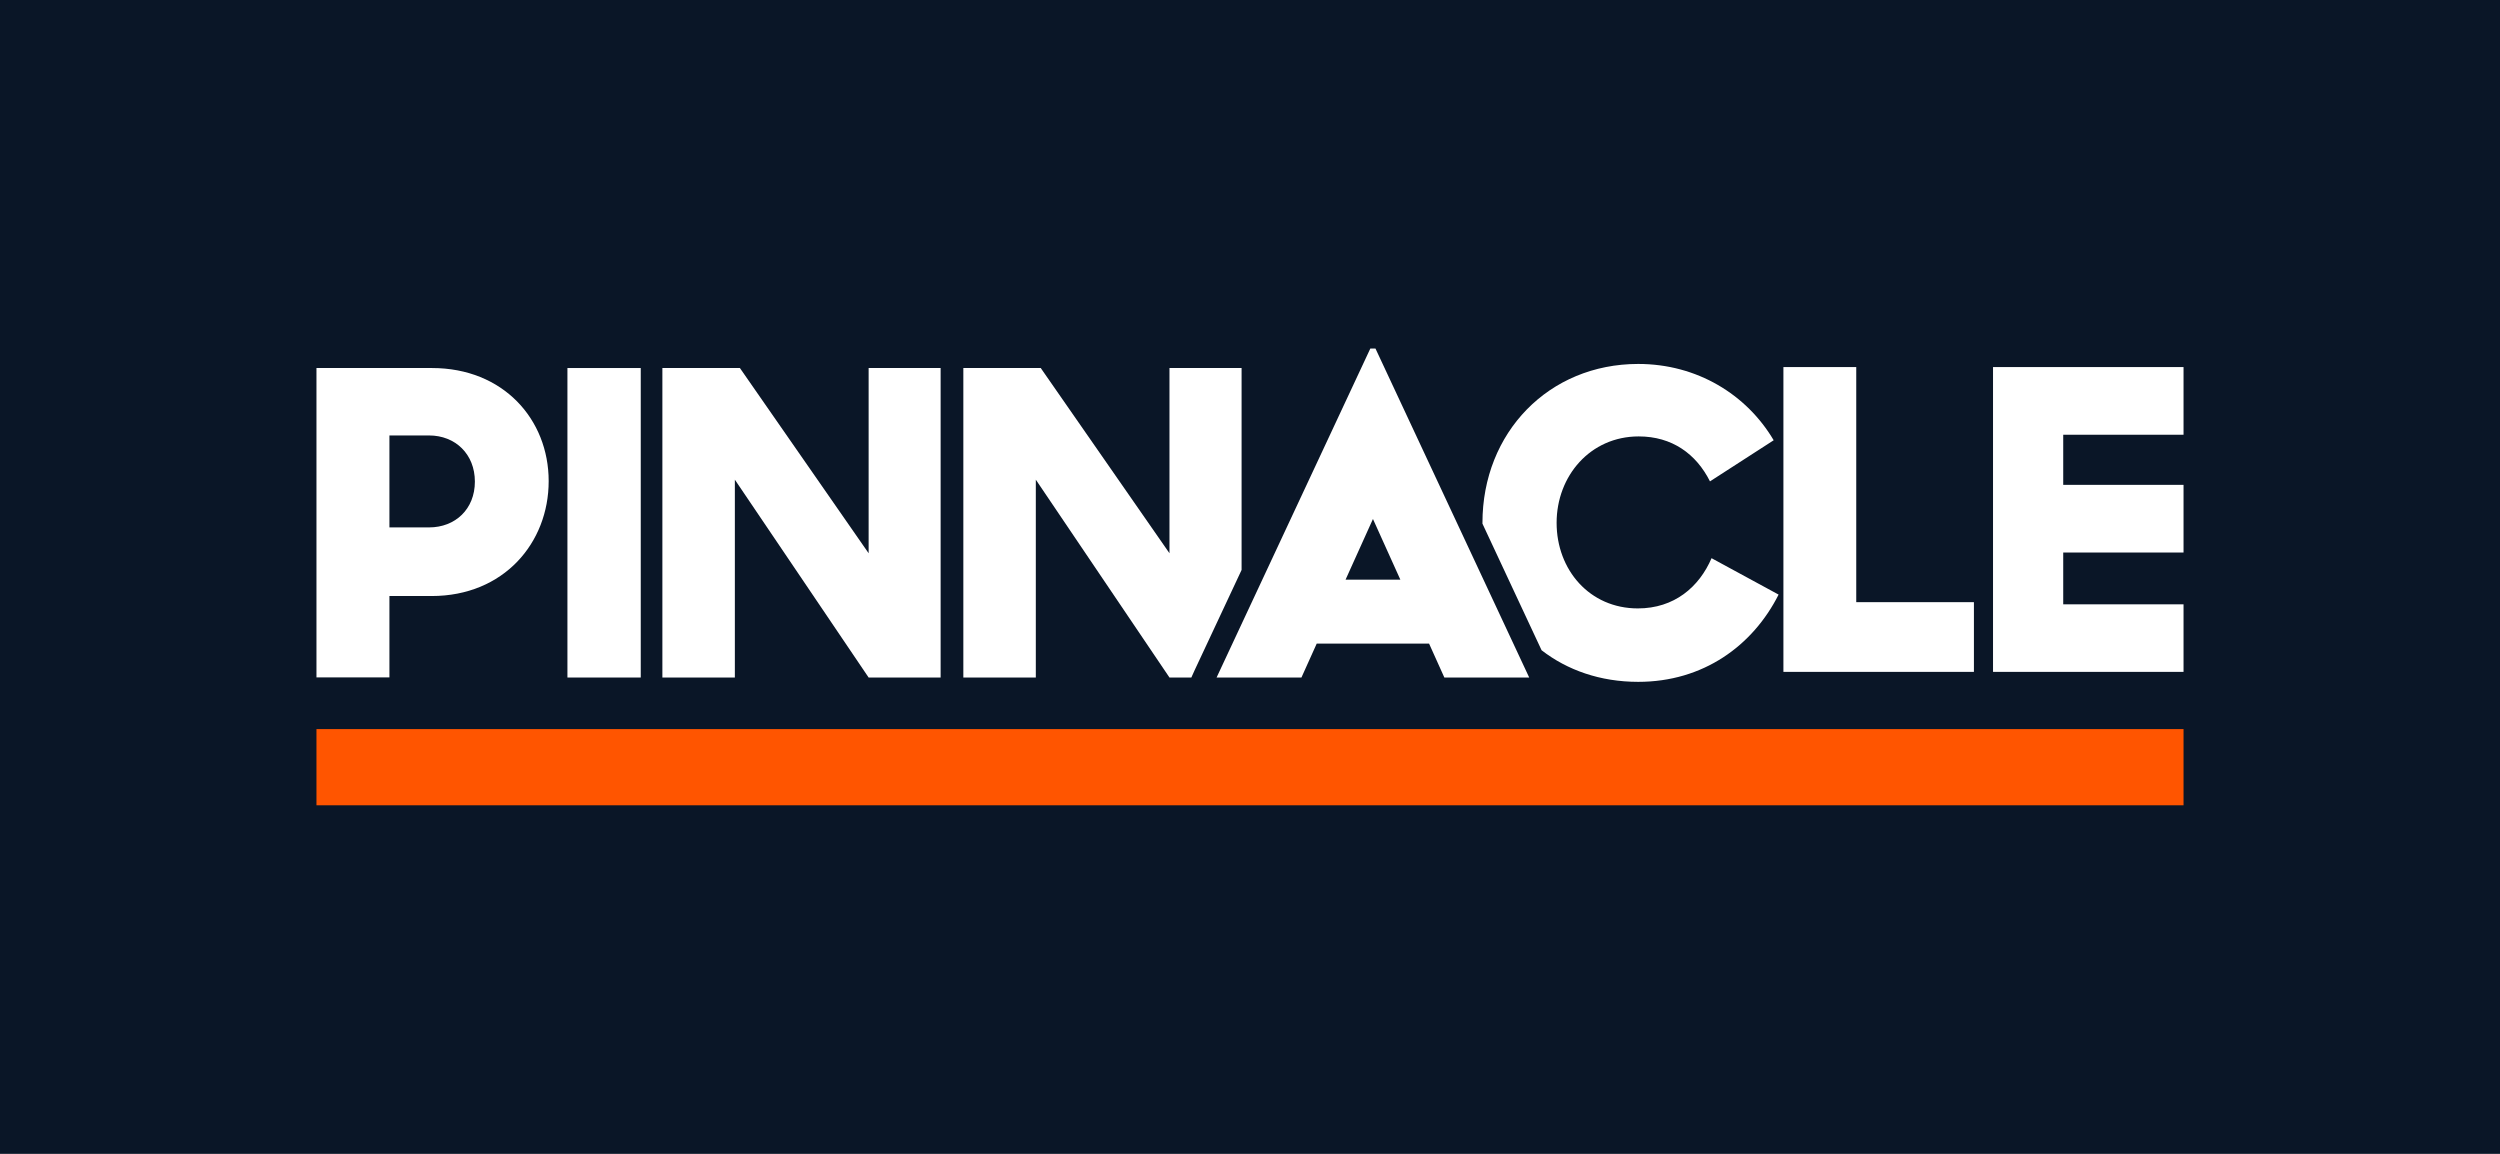
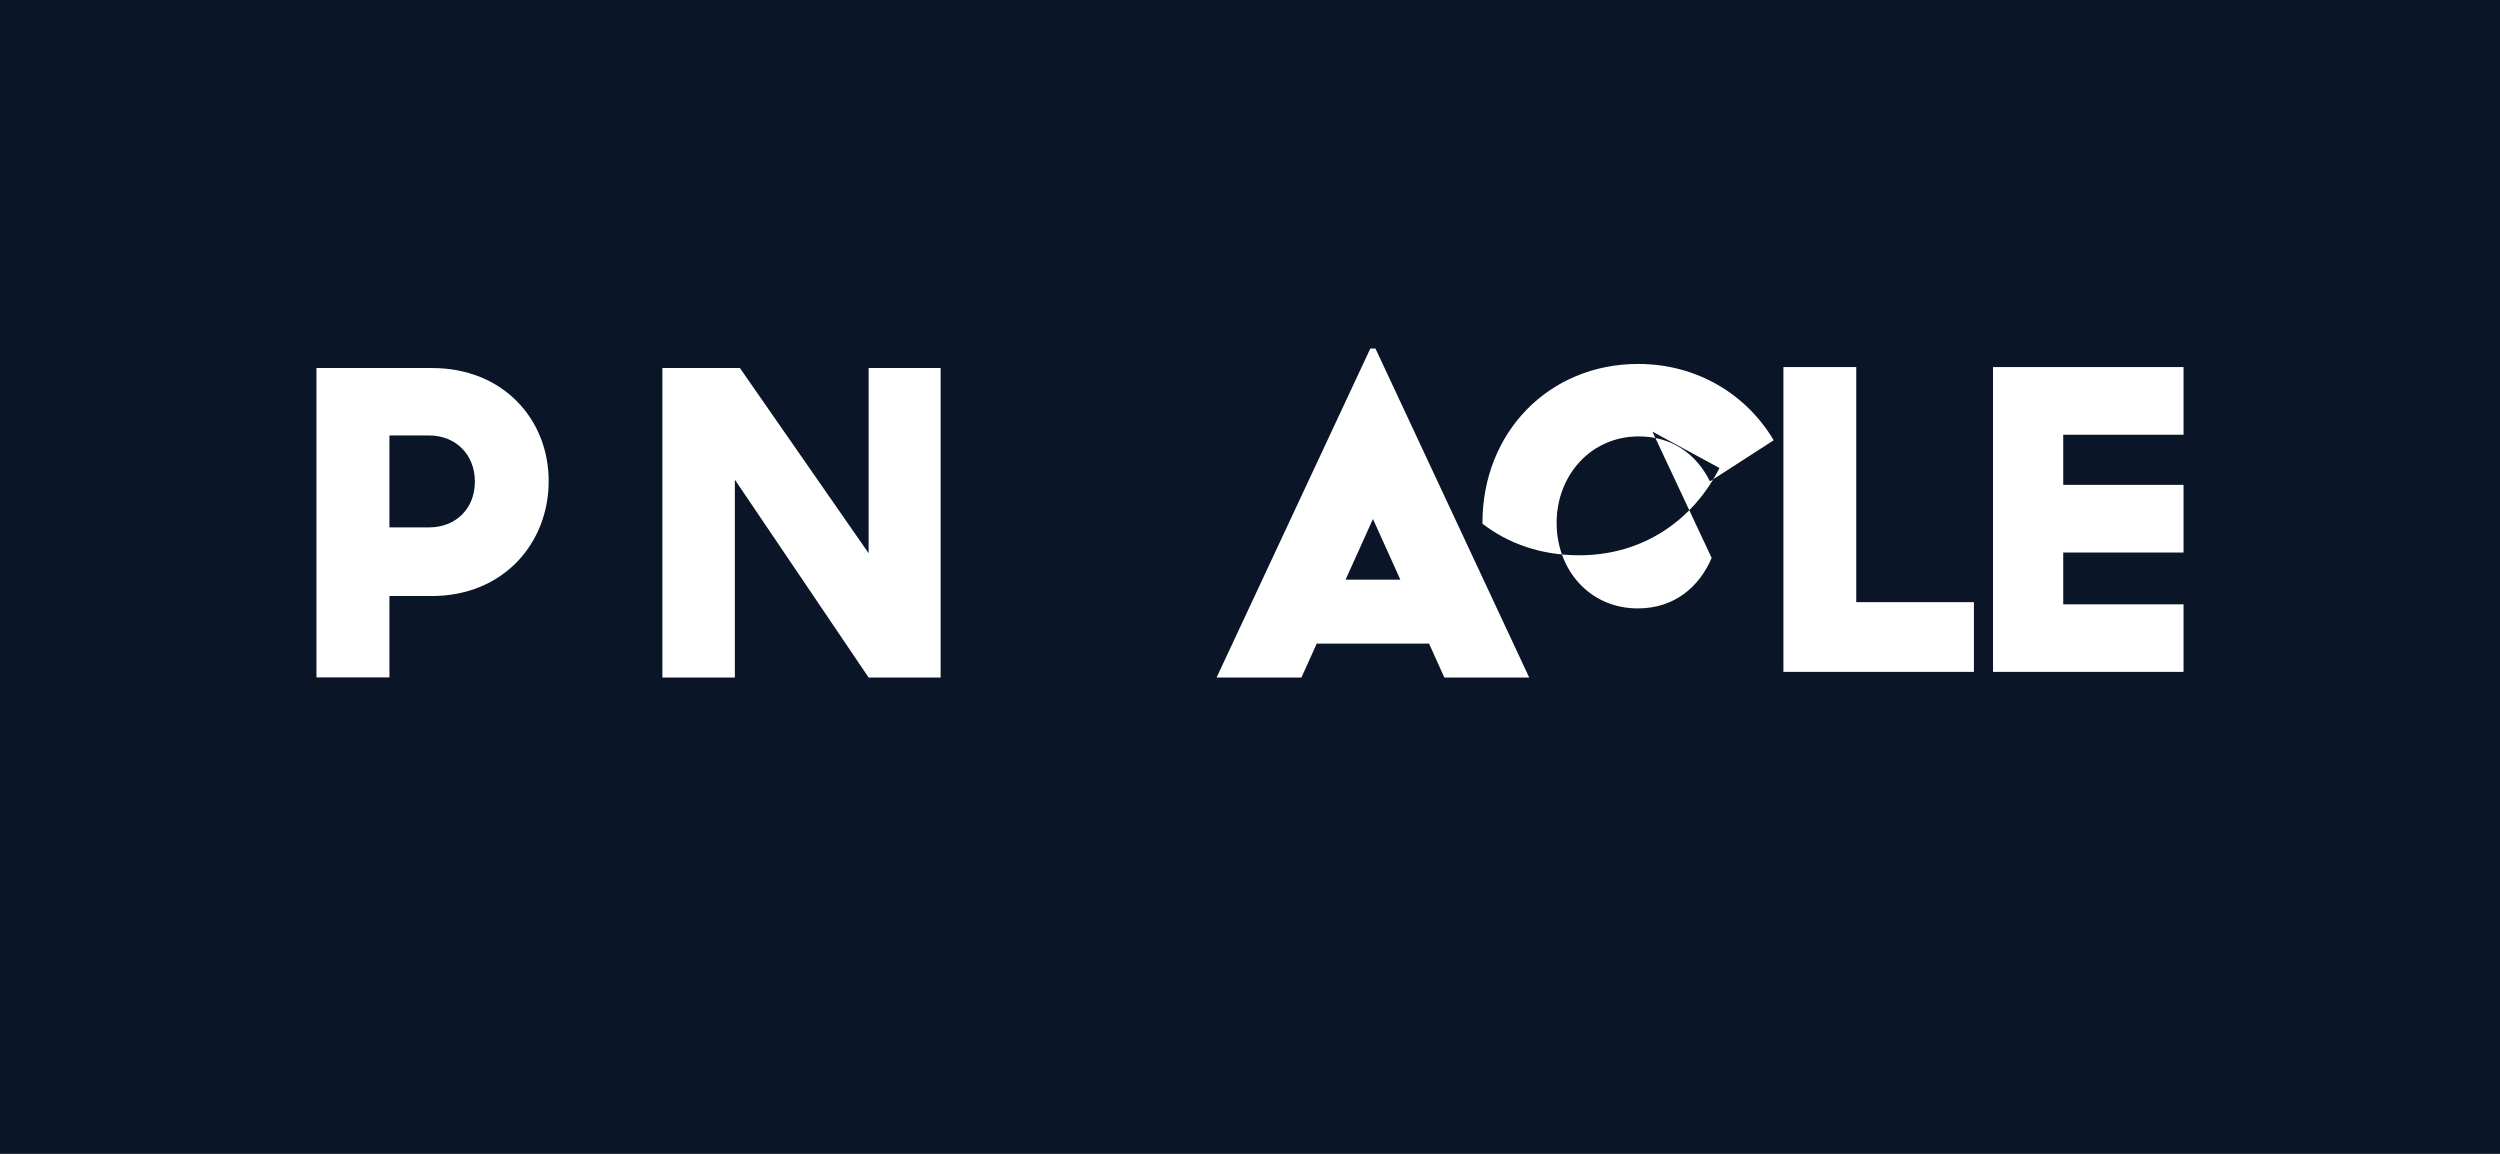
<svg xmlns="http://www.w3.org/2000/svg" id="Layer_1" viewBox="0 0 208 96">
  <rect width="208" height="96" style="fill:#0a1627;" />
  <g id="Symbols">
    <g id="logoPinnacle">
-       <polygon id="Fill-1" points="26.33 67 181.67 67 181.67 60.66 26.33 60.66 26.33 67" style="fill:#f50; fill-rule:evenodd;" />
      <polygon id="Fill-2" points="148.38 30.54 154.44 30.54 154.44 50.1 164.23 50.1 164.23 55.9 148.38 55.9 148.38 30.54" style="fill:#fff; fill-rule:evenodd;" />
      <polygon id="Fill-3" points="165.82 30.54 165.82 55.9 181.67 55.9 181.67 50.28 171.66 50.28 171.66 45.97 181.67 45.97 181.67 40.34 171.66 40.34 171.66 36.17 181.67 36.17 181.67 30.54 165.82 30.54" style="fill:#fff; fill-rule:evenodd;" />
      <g id="Group-12">
        <path id="Fill-4" d="M32.4,36.23v7.65h3.3c2.18,0,3.81-1.52,3.81-3.81s-1.63-3.84-3.81-3.84h-3.3ZM26.33,30.62h9.61c5.93,0,9.71,4.27,9.71,9.41s-3.74,9.56-9.74,9.56h-3.51v6.77h-6.07v-25.74Z" style="fill:#fff; fill-rule:evenodd;" />
-         <polygon id="Fill-6" points="47.21 56.37 53.31 56.37 53.31 30.62 47.21 30.62 47.21 56.37" style="fill:#fff; fill-rule:evenodd;" />
        <polygon id="Fill-8" points="55.11 30.62 61.56 30.62 72.27 46.03 72.27 30.62 78.26 30.62 78.26 56.37 72.27 56.37 61.14 39.91 61.14 56.37 55.11 56.37 55.11 30.62" style="fill:#fff; fill-rule:evenodd;" />
        <path id="Fill-9" d="M111.95,48.23l2.28-5.05,2.28,5.05h-4.55ZM120.17,56.37h7.06l-12.79-27.37h-.43l-12.79,27.37h7.06l1.27-2.82h9.35l1.27,2.82Z" style="fill:#fff; fill-rule:evenodd;" />
-         <path id="Fill-10" d="M142.41,46.42c-1.04,2.43-3.12,4.2-6.14,4.2-4.02,0-6.76-3.21-6.76-7.12s2.81-7.19,6.83-7.19c2.77,0,4.78,1.45,5.93,3.74l5.3-3.42c-2.25-3.81-6.38-6.35-11.27-6.35-7.45,0-12.96,5.71-12.96,13.22,0,.02,0,.04,0,.07l4.92,10.53c2.13,1.65,4.87,2.63,8.04,2.63,5.41,0,9.53-3,11.68-7.26l-5.58-3.03Z" style="fill:#fff; fill-rule:evenodd;" />
-         <polygon id="Fill-11" points="99.39 55.77 103.3 47.42 103.3 30.62 97.3 30.62 97.3 46.03 86.59 30.62 80.15 30.62 80.15 56.37 86.18 56.37 86.18 39.91 97.3 56.37 99.12 56.37 99.39 55.77" style="fill:#fff; fill-rule:evenodd;" />
+         <path id="Fill-10" d="M142.41,46.42c-1.04,2.43-3.12,4.2-6.14,4.2-4.02,0-6.76-3.21-6.76-7.12s2.81-7.19,6.83-7.19c2.77,0,4.78,1.45,5.93,3.74l5.3-3.42c-2.25-3.81-6.38-6.35-11.27-6.35-7.45,0-12.96,5.71-12.96,13.22,0,.02,0,.04,0,.07c2.13,1.65,4.87,2.63,8.04,2.63,5.41,0,9.53-3,11.68-7.26l-5.58-3.03Z" style="fill:#fff; fill-rule:evenodd;" />
      </g>
    </g>
  </g>
</svg>